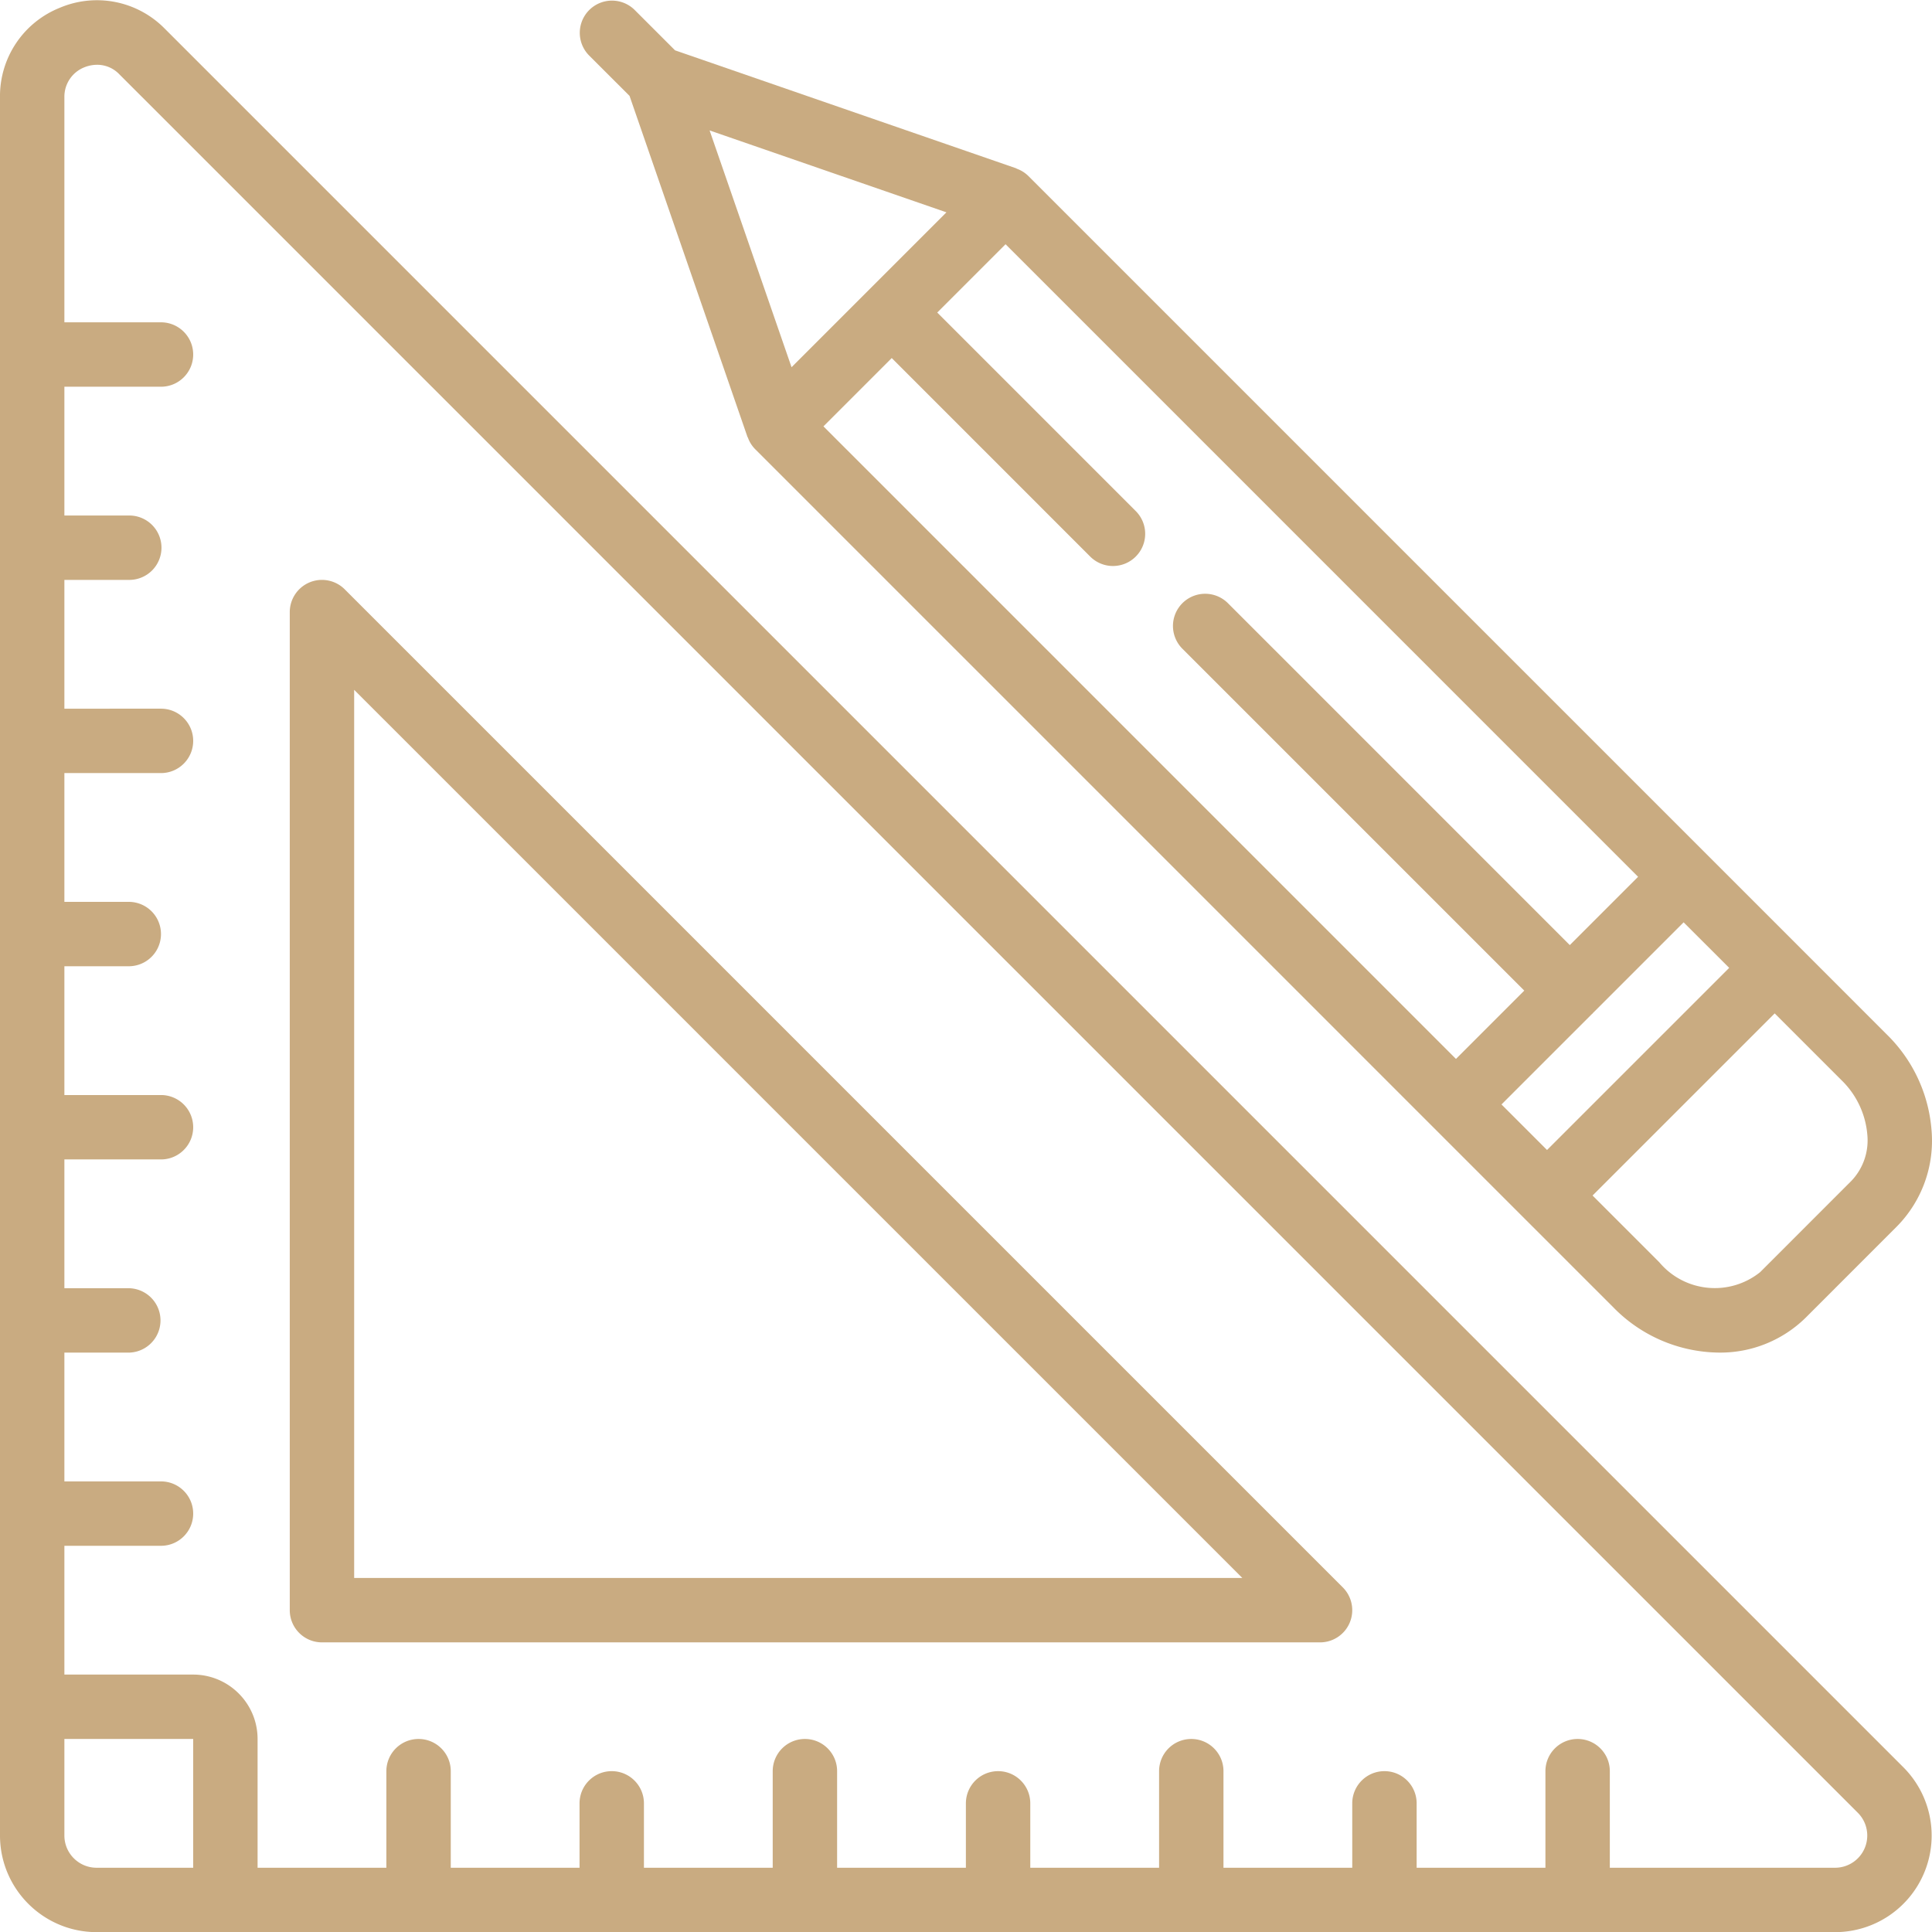
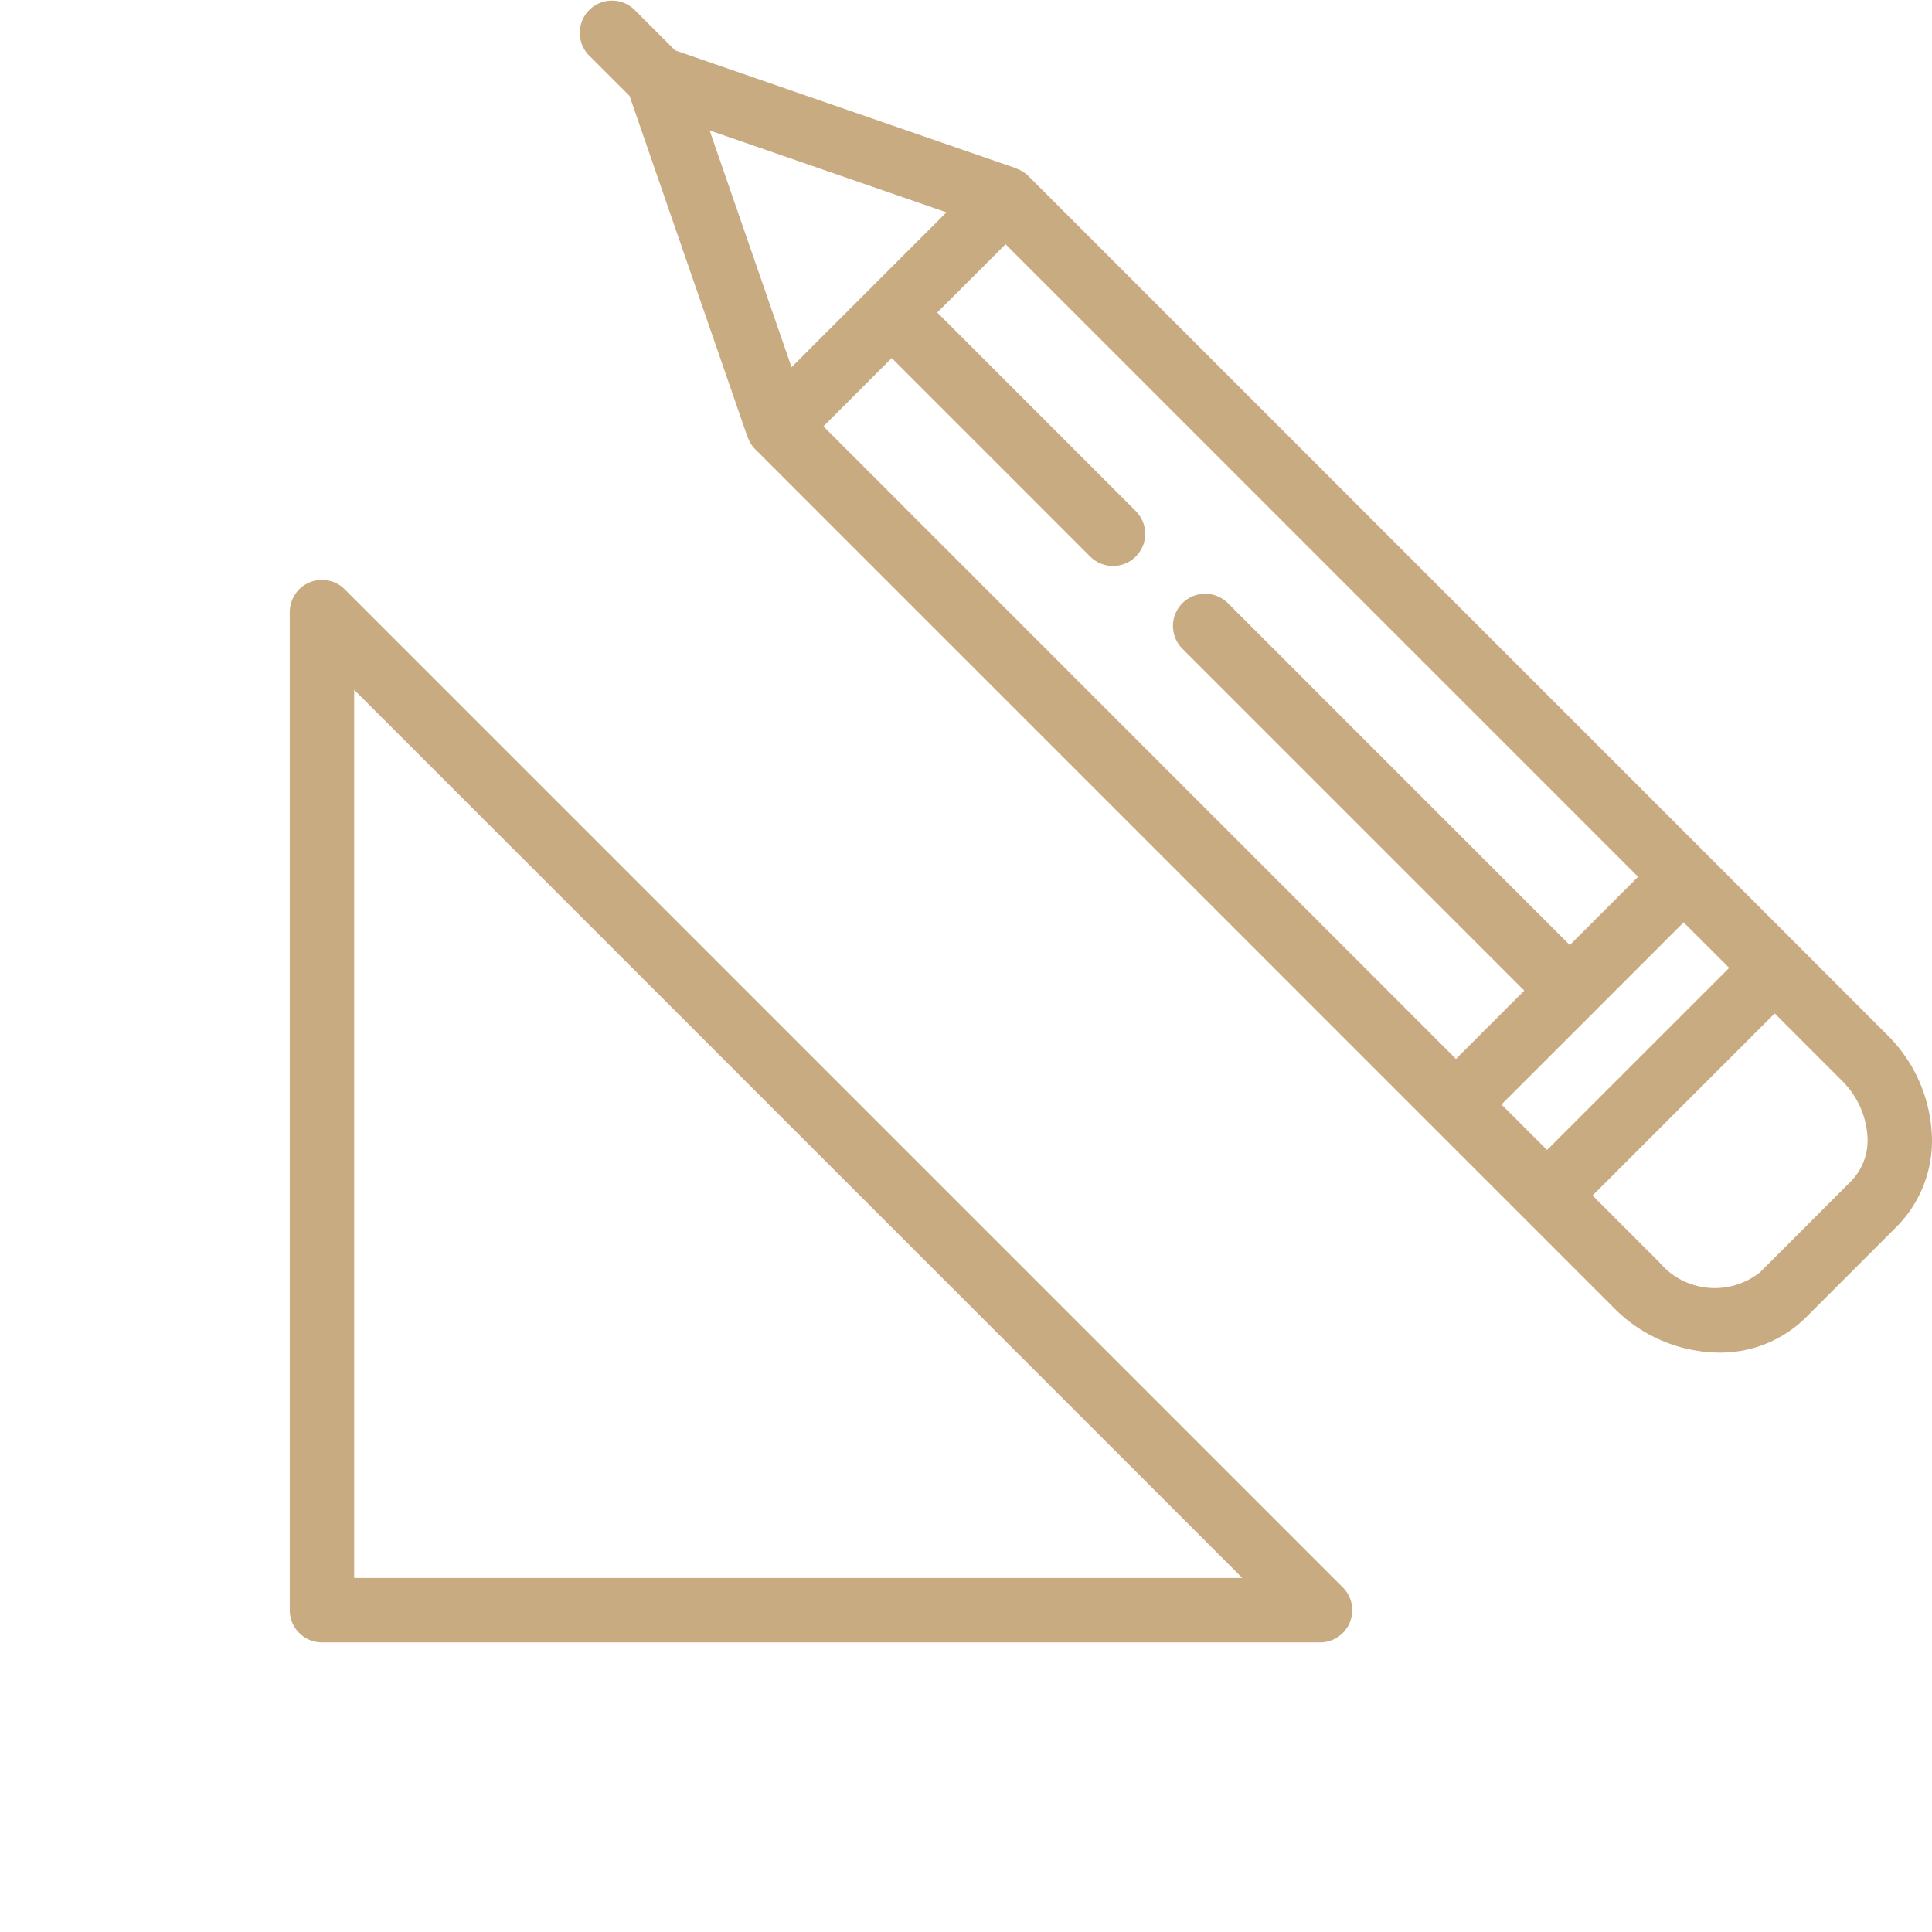
<svg xmlns="http://www.w3.org/2000/svg" version="1.1" width="512" height="512" x="0" y="0" viewBox="0 0 512.058 512" style="enable-background:new 0 0 512 512" xml:space="preserve" class="">
  <g>
-     <path d="M25.602 512.066h460.765a25.594 25.594 0 0 0 23.649-15.804 25.598 25.598 0 0 0-5.547-27.895L43.703 7.602a25.206 25.206 0 0 0-27.906-5.547A25.208 25.208 0 0 0 0 25.699v460.77c.016 14.129 11.469 25.582 25.602 25.597zm-8.536-25.597v-25.602h34.137V495H25.602c-4.711-.004-8.532-3.82-8.536-8.531zm5.27-468.653a9.201 9.201 0 0 1 3.414-.675 8.1 8.1 0 0 1 5.883 2.527l460.77 460.766A8.535 8.535 0 0 1 486.366 495h-59.699v-25.602c0-4.71-3.82-8.53-8.535-8.53a8.532 8.532 0 0 0-8.531 8.53V495h-34.133v-17.066c0-4.711-3.82-8.536-8.535-8.536-4.711 0-8.532 3.825-8.532 8.536V495H324.27v-25.602c0-4.71-3.82-8.53-8.536-8.53a8.532 8.532 0 0 0-8.53 8.53V495h-34.138v-17.066c0-4.711-3.82-8.536-8.53-8.536a8.536 8.536 0 0 0-8.536 8.536V495h-34.133v-25.602c0-4.71-3.82-8.53-8.531-8.53a8.533 8.533 0 0 0-8.535 8.53V495h-34.133v-17.066c0-4.711-3.82-8.536-8.535-8.536-4.711 0-8.531 3.825-8.531 8.536V495h-34.133v-25.602c0-4.71-3.82-8.53-8.535-8.53a8.532 8.532 0 0 0-8.532 8.53V495H68.27v-34.133c-.012-9.422-7.649-17.055-17.067-17.066H17.066v-34.133h25.602c4.71 0 8.535-3.82 8.535-8.535 0-4.711-3.824-8.531-8.535-8.531H17.066v-34.133h17.067a8.536 8.536 0 0 0 0-17.07H17.066v-34.133h25.602c4.71 0 8.535-3.82 8.535-8.532a8.536 8.536 0 0 0-8.535-8.535H17.066v-34.133h17.067a8.533 8.533 0 1 0 0-17.066H17.066v-34.133h25.602c4.71 0 8.535-3.82 8.535-8.535 0-4.71-3.824-8.531-8.535-8.531H17.066v-34.133h17.067a8.534 8.534 0 1 0 0-17.066H17.066v-34.133h25.602c4.71 0 8.535-3.82 8.535-8.535 0-4.711-3.824-8.536-8.535-8.536H17.066V25.7a8.375 8.375 0 0 1 5.27-7.883zm0 0" fill="#c9ab81" opacity="1" data-original="#000000" class="" />
    <path d="M85.336 435.266h264.531c3.453 0 6.563-2.079 7.883-5.266s.59-6.86-1.848-9.3L91.367 156.167a8.53 8.53 0 0 0-9.297-1.852 8.541 8.541 0 0 0-5.27 7.883v264.535c0 4.711 3.821 8.532 8.536 8.532zM93.867 182.8 329.27 418.199H93.867zM476.41 250.473l-.008-.016-.011-.008L272.543 46.605a8.404 8.404 0 0 0-3.063-1.921c-.066-.028-.113-.086-.18-.114l-90.382-31.258-10.684-10.68a8.538 8.538 0 0 0-8.246-2.206 8.541 8.541 0 0 0-6.031 6.039 8.53 8.53 0 0 0 2.211 8.242l10.687 10.68 31.254 90.379c.024.066.086.113.11.175a8.376 8.376 0 0 0 1.926 3.075l203.847 203.851 23.73 23.73a39.63 39.63 0 0 0 27.821 11.864 32.248 32.248 0 0 0 23.05-9.266l24.134-24.14a32.336 32.336 0 0 0 9.214-25.461 39.799 39.799 0 0 0-11.808-25.395zm-78.453 42.222 24.012-24.011c.047-.043.105-.055.148-.102.043-.043.059-.102.102-.148l24.008-24.012 12.074 12.07-48.274 48.274zm-179.71-179.718 18.097-18.106 52.531 52.54a8.537 8.537 0 0 0 14.363-3.786 8.53 8.53 0 0 0-2.297-8.281l-52.535-52.535 18.106-18.106L434.16 232.355l-18.101 18.102-90.532-90.539a8.537 8.537 0 0 0-14.363 3.785 8.539 8.539 0 0 0 2.297 8.285l90.531 90.535-18.101 18.106zm32.597-56.73L209.793 97.3l-21.719-62.758zM490.66 312.983l-24.133 24.141c-8.136 6.543-20.007 5.395-26.734-2.59l-17.7-17.703 48.274-48.27 17.7 17.7a22.77 22.77 0 0 1 6.851 14.468 15.539 15.539 0 0 1-4.258 12.254zm0 0" fill="#c9ab81" opacity="1" data-original="#000000" class="" />
  </g>
</svg>